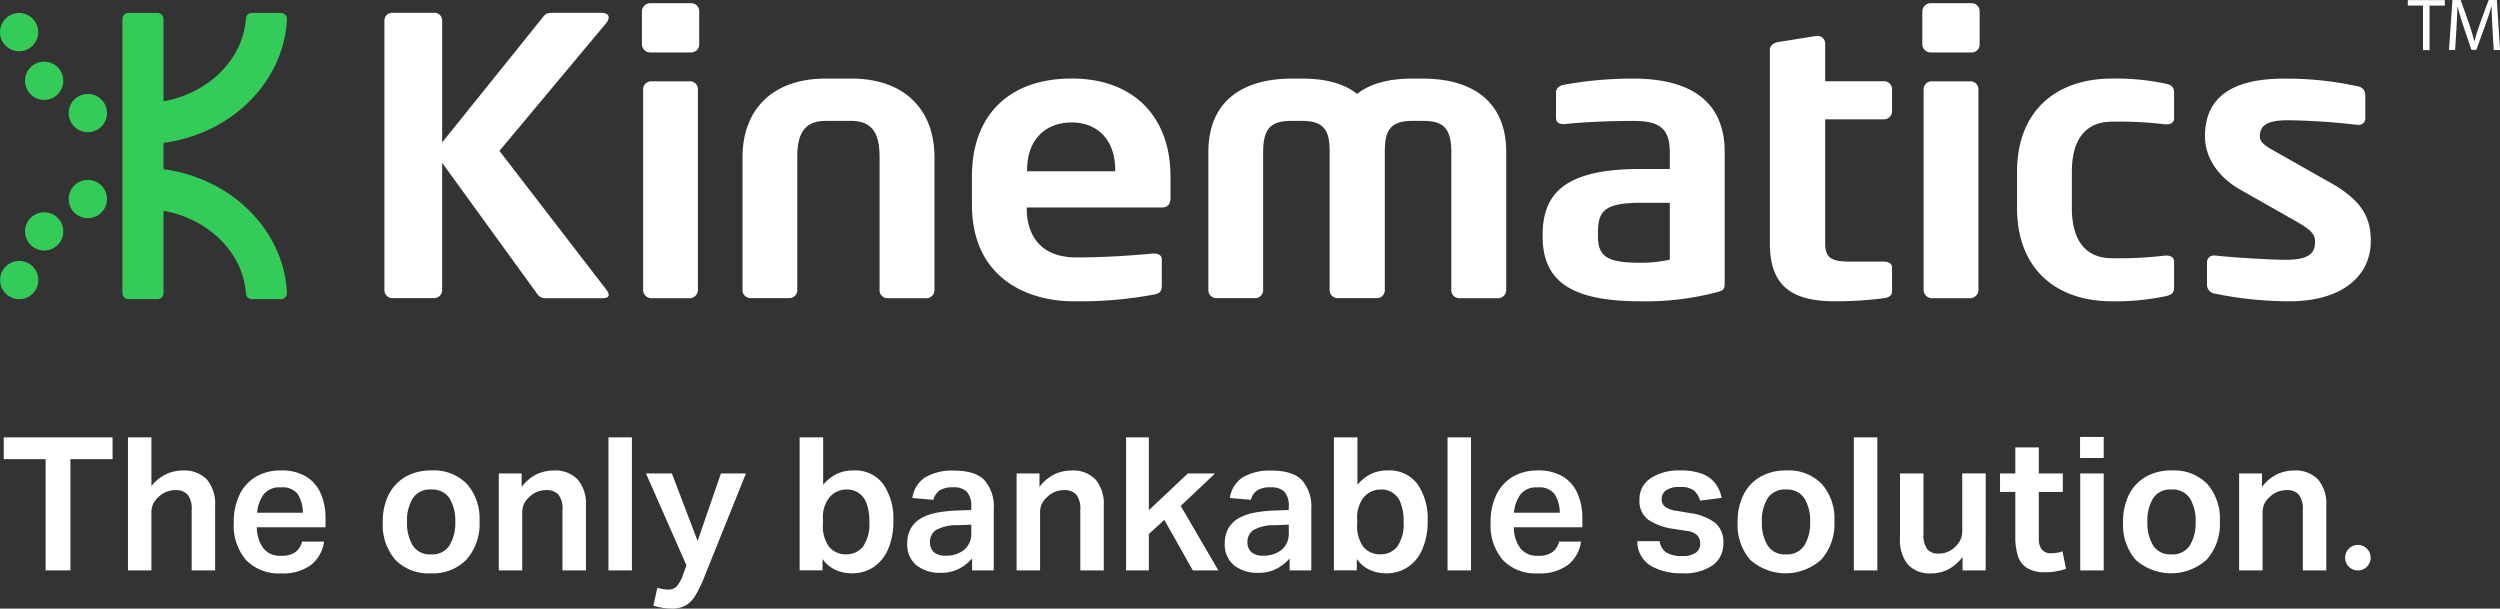
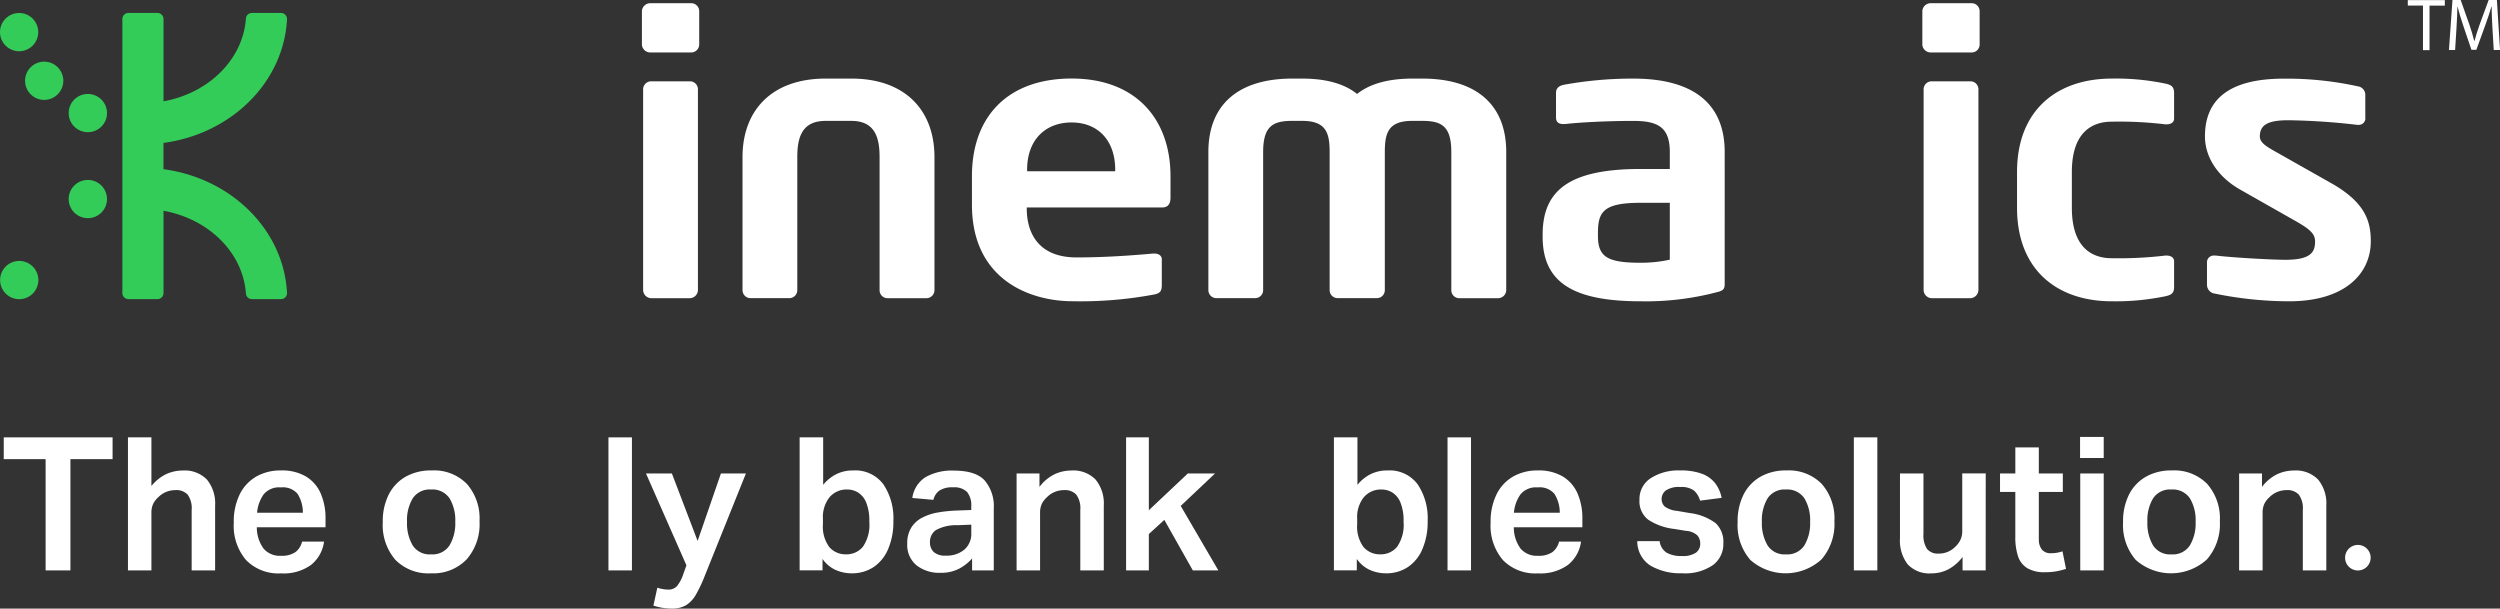
<svg xmlns="http://www.w3.org/2000/svg" width="340.01" height="82.768" viewBox="0 0 340.01 82.768">
  <rect x="0" y="0" width="340.01" height="82.768" fill="#333333" stroke="none" />
  <g transform="translate(-2.66 -3.51)">
    <g transform="translate(2.66 3.51)">
      <g transform="translate(0 0.436)">
        <g transform="translate(0 1.325)">
          <path d="M28.477,26.9V23.324C37.684,22.1,44.835,15.088,45.279,6.5a.82.82,0,0,0-.823-.848h-3.95a.809.809,0,0,0-.815.741c-.387,5.579-5.069,10.17-11.207,11.273V6.473a.825.825,0,0,0-.823-.823h-3.95a.825.825,0,0,0-.823.823V43.747a.825.825,0,0,0,.823.823h3.95a.825.825,0,0,0,.823-.823V32.557c6.138,1.1,10.828,5.694,11.207,11.273a.815.815,0,0,0,.815.741h3.95a.82.82,0,0,0,.823-.848C44.835,35.14,37.684,28.121,28.477,26.9Z" transform="translate(-6.244 -5.65)" fill="#33cc59" />
          <ellipse cx="2.608" cy="2.6" rx="2.608" ry="2.6" transform="translate(9.339 22.71)" fill="#33cc59" />
-           <path d="M9.388,38.6A2.6,2.6,0,1,0,12,41.2,2.6,2.6,0,0,0,9.388,38.6Z" transform="translate(-3.39 -11.488)" fill="#33cc59" />
          <path d="M5.268,46.64a2.6,2.6,0,1,0,2.608,2.6A2.6,2.6,0,0,0,5.268,46.64Z" transform="translate(-2.66 -12.912)" fill="#33cc59" />
          <ellipse cx="2.608" cy="2.6" rx="2.608" ry="2.6" transform="translate(9.339 11.018)" fill="#33cc59" />
          <path d="M9.388,13.7A2.6,2.6,0,1,0,12,16.3,2.6,2.6,0,0,0,9.388,13.7Z" transform="translate(-3.39 -7.076)" fill="#33cc59" />
          <path d="M5.268,10.86A2.6,2.6,0,1,0,2.66,8.26,2.607,2.607,0,0,0,5.268,10.86Z" transform="translate(-2.66 -5.652)" fill="#33cc59" />
        </g>
        <g transform="translate(52.283)">
-           <path d="M95.855,44.443h-7.57a1.331,1.331,0,0,1-1.3-.576L74.05,26.028V43.39a1.093,1.093,0,0,1-1.127,1.045h-5.6A1.093,1.093,0,0,1,66.2,43.39V6.626a1.054,1.054,0,0,1,1.127-1h5.6a1.049,1.049,0,0,1,1.127,1V23.255L87.89,6.05c.28-.362.675-.42,1.3-.42h6.443c.732,0,1.07.263,1.07.625a1.456,1.456,0,0,1-.395.839L81.842,24.407,96.423,43.34a1.348,1.348,0,0,1,.28.625C96.7,44.287,96.423,44.443,95.855,44.443Z" transform="translate(-66.2 -4.322)" fill="#fff" />
          <path d="M115.425,10.738h-5.48a1.141,1.141,0,0,1-1.185-1.045V5.085a1.147,1.147,0,0,1,1.185-1.045h5.48a1.087,1.087,0,0,1,1.127,1.045v4.6A1.094,1.094,0,0,1,115.425,10.738Zm-.173,33.423h-5.2a1.134,1.134,0,0,1-1.127-1.094V15.708a1.093,1.093,0,0,1,1.127-1.045h5.2a1.087,1.087,0,0,1,1.127,1.045V43.067A1.134,1.134,0,0,1,115.252,44.161Z" transform="translate(-73.74 -4.04)" fill="#fff" />
          <path d="M150.4,46.369H145.1a1.083,1.083,0,0,1-1.07-1.094v-18.1c0-2.559-.568-4.921-3.843-4.921h-3.505c-3.275,0-3.843,2.353-3.843,4.921V45.266a1.083,1.083,0,0,1-1.07,1.094H126.46a1.088,1.088,0,0,1-1.07-1.094V27.172c0-6.328,3.958-10.672,11.3-10.672h3.505c7.348,0,11.3,4.345,11.3,10.672V45.266A1.1,1.1,0,0,1,150.4,46.369Z" transform="translate(-76.687 -6.248)" fill="#fff" />
          <path d="M189.18,34.025H170.765v.156c0,3.036,1.358,6.64,6.78,6.64,4.122,0,8.023-.313,10.392-.527h.173c.568,0,1.02.263,1.02.782v3.456c0,.839-.173,1.2-1.185,1.358a54.307,54.307,0,0,1-10.96.889c-5.653,0-13.675-2.822-13.675-13.132V29.779c0-8.162,4.912-13.289,13.56-13.289,8.7,0,13.445,5.488,13.445,13.289v2.929C190.307,33.547,189.97,34.025,189.18,34.025ZM182.795,28.9c0-4.081-2.427-6.435-5.933-6.435s-6.048,2.3-6.048,6.435V29.1h11.98V28.9Z" transform="translate(-83.405 -6.246)" fill="#fff" />
          <path d="M241.8,46.369H236.5a1.083,1.083,0,0,1-1.07-1.094V26.489c0-3.555-1.358-4.238-3.958-4.238h-1.358c-3.275,0-3.727,1.67-3.727,4.238V45.266a1.083,1.083,0,0,1-1.07,1.094h-5.365a1.083,1.083,0,0,1-1.07-1.094V26.489c0-2.559-.453-4.238-3.727-4.238h-1.358c-2.6,0-3.958.683-3.958,4.238V45.266a1.083,1.083,0,0,1-1.07,1.094H203.46a1.088,1.088,0,0,1-1.07-1.094V26.489c0-6.591,4.238-9.989,11.413-9.989h1.358c3.168,0,5.71.683,7.455,2.09,1.753-1.415,4.353-2.09,7.512-2.09h1.358c7.175,0,11.413,3.4,11.413,9.989V45.266A1.117,1.117,0,0,1,241.8,46.369Z" transform="translate(-90.329 -6.248)" fill="#fff" />
          <path d="M281.6,45.48a37.914,37.914,0,0,1-10.623,1.308c-9.207,0-13.338-2.567-13.338-8.788v-.263c0-5.966,3.505-8.944,13.338-8.944h3.958v-2.3c0-3.4-1.637-4.238-4.97-4.238-3.612,0-7.348.206-9.207.42-.675.049-1.3-.049-1.3-.889V18.434c0-.576.337-.938,1.07-1.094a52.414,52.414,0,0,1,9.438-.839c8.023,0,12.433,3.291,12.433,9.989V44.328C282.4,44.953,282.341,45.266,281.6,45.48Zm-6.665-12.087h-3.958c-5.143,0-5.817,1.259-5.817,4.18v.313c0,2.88,1.3,3.662,5.817,3.662a18.377,18.377,0,0,0,3.958-.42Z" transform="translate(-100.117 -6.248)" fill="#fff" />
-           <path d="M310.735,45.118a53.587,53.587,0,0,1-6.607.42c-5.6,0-8.928-1.777-8.928-7.85V11.324c0-.576.51-.938,1.127-1.045l5.258-.839h.173a1.062,1.062,0,0,1,.963,1.045v5.126h7.965a1.087,1.087,0,0,1,1.127,1.045v3.086a1.093,1.093,0,0,1-1.127,1.045h-7.965V37.68c0,2.09,1.02,2.46,3.448,2.46h4.46c.732,0,1.185.263,1.185.782v3.242C311.813,44.7,311.476,45.011,310.735,45.118Z" transform="translate(-106.772 -4.997)" fill="#fff" />
          <path d="M327.065,10.738h-5.48A1.141,1.141,0,0,1,320.4,9.693V5.085a1.147,1.147,0,0,1,1.185-1.045h5.48a1.087,1.087,0,0,1,1.127,1.045v4.6A1.084,1.084,0,0,1,327.065,10.738ZM326.9,44.161h-5.2a1.134,1.134,0,0,1-1.127-1.094V15.708a1.093,1.093,0,0,1,1.127-1.045h5.2a1.087,1.087,0,0,1,1.127,1.045V43.067A1.139,1.139,0,0,1,326.9,44.161Z" transform="translate(-111.237 -4.04)" fill="#fff" />
          <path d="M356.226,46.105a33.407,33.407,0,0,1-7.29.683c-7.348,0-12.885-4.188-12.885-12.713V29.213c0-8.525,5.538-12.713,12.885-12.713a32.885,32.885,0,0,1,7.29.683c.963.206,1.185.527,1.185,1.358v3.4c0,.527-.453.782-1.02.782h-.173a52.265,52.265,0,0,0-7.29-.362c-2.658,0-5.422,1.415-5.422,6.854v4.863c0,5.439,2.765,6.854,5.422,6.854a53.664,53.664,0,0,0,7.29-.362h.173c.568,0,1.02.263,1.02.782v3.4C357.419,45.579,357.188,45.9,356.226,46.105Z" transform="translate(-114.009 -6.248)" fill="#fff" />
          <path d="M378.572,46.79a50.543,50.543,0,0,1-10.113-1.045,1.208,1.208,0,0,1-1.07-1.2V41.409a.913.913,0,0,1,.963-.839h.222c2.715.313,7.8.576,9.5.576,3.505,0,4.015-1.094,4.015-2.51,0-1-.675-1.621-2.485-2.666l-7.743-4.394c-2.765-1.572-4.748-4.188-4.748-7.216,0-5.233,3.563-7.85,10.738-7.85A45.016,45.016,0,0,1,387.9,17.555a1.165,1.165,0,0,1,1.02,1.2v3.036a.875.875,0,0,1-.905,1H387.8a90.931,90.931,0,0,0-9.323-.625c-2.715,0-3.9.576-3.9,2.2,0,.839.848,1.358,2.263,2.148l7.405,4.188c4.748,2.666,5.422,5.283,5.422,7.949C389.647,43.178,385.977,46.79,378.572,46.79Z" transform="translate(-119.512 -6.249)" fill="#fff" />
        </g>
      </g>
      <g transform="translate(0.51 59.425)">
        <path d="M8.982,78.762H3.28V75.8h14.8v2.962H12.348V93.894H8.974V78.762Z" transform="translate(-3.28 -75.742)" fill="#fff" />
        <path d="M23.81,75.8H27v6.616a5.912,5.912,0,0,1,2.049-1.637,5.419,5.419,0,0,1,2.205-.469,4.223,4.223,0,0,1,3.291,1.226,5.112,5.112,0,0,1,1.119,3.538v8.821H32.474V85.682a3.169,3.169,0,0,0-.543-2.09,2.1,2.1,0,0,0-1.662-.617,3.308,3.308,0,0,0-1.226.23,3.143,3.143,0,0,0-1.078.708,3.109,3.109,0,0,0-.724.922A2.951,2.951,0,0,0,27,86.143v7.751H23.81V75.8Z" transform="translate(-6.917 -75.742)" fill="#fff" />
        <path d="M47.735,95.266a6.142,6.142,0,0,1-4.764-1.81,7.2,7.2,0,0,1-1.67-5.085,8.4,8.4,0,0,1,.815-3.867,5.713,5.713,0,0,1,2.255-2.411,6.626,6.626,0,0,1,3.349-.823,6.4,6.4,0,0,1,3.4.823,5.033,5.033,0,0,1,2,2.3,8.356,8.356,0,0,1,.658,3.423V89H44.435a4.856,4.856,0,0,0,.913,2.888,2.873,2.873,0,0,0,2.353.987,3.249,3.249,0,0,0,2-.51,2.538,2.538,0,0,0,.889-1.415h2.987A4.871,4.871,0,0,1,51.8,94.123,6.342,6.342,0,0,1,47.735,95.266Zm2.255-10.8a2.617,2.617,0,0,0-2.279-.889,2.723,2.723,0,0,0-2.353.954,5.075,5.075,0,0,0-.889,2.493H50.7A4.828,4.828,0,0,0,49.989,84.471Z" transform="translate(-10.016 -76.712)" fill="#fff" />
        <path d="M77.326,93.374a6.31,6.31,0,0,1-4.855,1.884,6.271,6.271,0,0,1-4.83-1.835,7.236,7.236,0,0,1-1.711-5.134,8.043,8.043,0,0,1,.815-3.752,5.818,5.818,0,0,1,2.3-2.419,6.922,6.922,0,0,1,3.513-.848A6.269,6.269,0,0,1,77.367,83.1a7.121,7.121,0,0,1,1.72,5.077A7.271,7.271,0,0,1,77.326,93.374Zm-4.83-.691a2.76,2.76,0,0,0,2.51-1.218,5.84,5.84,0,0,0,.782-3.217,5.764,5.764,0,0,0-.782-3.193,2.8,2.8,0,0,0-2.51-1.193,2.754,2.754,0,0,0-2.485,1.193,5.714,5.714,0,0,0-.782,3.193A5.893,5.893,0,0,0,70,91.465,2.731,2.731,0,0,0,72.5,92.683Z" transform="translate(-14.38 -76.712)" fill="#fff" />
-         <path d="M85.09,81.683h3.119V83.51a5.71,5.71,0,0,1,2.082-1.736,5.409,5.409,0,0,1,2.255-.494,4.223,4.223,0,0,1,3.291,1.226,5.112,5.112,0,0,1,1.119,3.538v8.821H93.763V86.653a3.169,3.169,0,0,0-.543-2.09,2.1,2.1,0,0,0-1.662-.617,3.308,3.308,0,0,0-1.226.23,3.142,3.142,0,0,0-1.078.708,3.109,3.109,0,0,0-.724.922,2.951,2.951,0,0,0-.239,1.308v7.751H85.1V81.683Z" transform="translate(-17.774 -76.713)" fill="#fff" />
        <path d="M103.23,75.8h3.193V93.894H103.23Z" transform="translate(-20.988 -75.742)" fill="#fff" />
        <path d="M117.413,95.733a19.027,19.027,0,0,1-1.177,2.493,4.016,4.016,0,0,1-1.333,1.448,3.68,3.68,0,0,1-1.95.469,8.092,8.092,0,0,1-2.51-.4l.535-2.436a5.035,5.035,0,0,0,1.473.255,1.537,1.537,0,0,0,1.193-.469,5.116,5.116,0,0,0,.864-1.637l.428-1.193-5.5-12.491h3.522l3.5,9.175,3.168-9.175h3.4Z" transform="translate(-22.088 -76.8)" fill="#fff" />
        <path d="M134.838,75.8h3.193v6.459a5.434,5.434,0,0,1,1.777-1.448,5.019,5.019,0,0,1,2.3-.51,4.751,4.751,0,0,1,4.106,1.876,8.278,8.278,0,0,1,1.366,4.995,9.361,9.361,0,0,1-.7,3.785,5.506,5.506,0,0,1-1.967,2.468,5.28,5.28,0,0,1-3.044.864,5.339,5.339,0,0,1-2.139-.453,4.394,4.394,0,0,1-1.786-1.5v1.547H134.83V75.8Zm7.957,7.512a2.8,2.8,0,0,0-1.5-.42,3.033,3.033,0,0,0-2.386,1.037A4.3,4.3,0,0,0,138,86.867V87.6a4.675,4.675,0,0,0,.864,3.119,2.905,2.905,0,0,0,2.3.987,2.852,2.852,0,0,0,2.271-1.029,5.29,5.29,0,0,0,.872-3.431,6.513,6.513,0,0,0-.42-2.575A2.888,2.888,0,0,0,142.795,83.312Z" transform="translate(-26.587 -75.742)" fill="#fff" />
        <path d="M164.4,94.868h-2.962V93.247a6.274,6.274,0,0,1-1.8,1.407,5.358,5.358,0,0,1-2.51.543,5,5,0,0,1-3.258-1.029,3.586,3.586,0,0,1-1.251-2.954,3.973,3.973,0,0,1,.543-2.156,3.806,3.806,0,0,1,1.481-1.358,7.27,7.27,0,0,1,2.139-.708,18.883,18.883,0,0,1,2.518-.263l2.024-.074v-.477a2.864,2.864,0,0,0-.584-1.991,2.476,2.476,0,0,0-1.876-.617,3.184,3.184,0,0,0-1.876.444,2.175,2.175,0,0,0-.815,1.259l-2.863-.255a4.008,4.008,0,0,1,1.777-2.822,7.262,7.262,0,0,1,3.876-.9c1.958,0,3.357.444,4.18,1.333a5.411,5.411,0,0,1,1.242,3.843v8.393Zm-7.891-5.48a1.935,1.935,0,0,0-.8,1.67,1.748,1.748,0,0,0,.51,1.308,2.3,2.3,0,0,0,1.646.494,3.736,3.736,0,0,0,2.518-.815,2.834,2.834,0,0,0,.946-2.279V88.648l-1.876.074A5.732,5.732,0,0,0,156.512,89.388Z" transform="translate(-29.739 -76.717)" fill="#fff" />
        <path d="M170.68,81.683H173.8V83.51a5.71,5.71,0,0,1,2.082-1.736,5.409,5.409,0,0,1,2.255-.494,4.223,4.223,0,0,1,3.291,1.226,5.112,5.112,0,0,1,1.119,3.538v8.821h-3.193V86.653a3.169,3.169,0,0,0-.543-2.09,2.1,2.1,0,0,0-1.662-.617,3.308,3.308,0,0,0-1.226.23,3.142,3.142,0,0,0-1.078.708,3.109,3.109,0,0,0-.724.922,2.951,2.951,0,0,0-.239,1.308v7.751h-3.193V81.683Z" transform="translate(-32.938 -76.713)" fill="#fff" />
        <path d="M188.79,75.8h3.094v9.907l5.3-4.995h3.7l-4.665,4.41,5.118,8.771h-3.472l-3.876-6.871-2.106,1.925v4.945H188.79Z" transform="translate(-36.147 -75.742)" fill="#fff" />
-         <path d="M216.883,94.868h-2.962V93.247a6.274,6.274,0,0,1-1.8,1.407,5.358,5.358,0,0,1-2.51.543,5,5,0,0,1-3.258-1.029,3.586,3.586,0,0,1-1.251-2.954,3.973,3.973,0,0,1,.543-2.156,3.806,3.806,0,0,1,1.481-1.358,7.27,7.27,0,0,1,2.139-.708,18.883,18.883,0,0,1,2.518-.263l2.024-.074v-.477a2.864,2.864,0,0,0-.584-1.991,2.475,2.475,0,0,0-1.876-.617,3.184,3.184,0,0,0-1.876.444,2.175,2.175,0,0,0-.815,1.259l-2.863-.255a4.008,4.008,0,0,1,1.777-2.822,7.262,7.262,0,0,1,3.876-.9c1.958,0,3.357.444,4.18,1.333a5.411,5.411,0,0,1,1.242,3.843v8.393Zm-7.9-5.48a1.935,1.935,0,0,0-.8,1.67,1.748,1.748,0,0,0,.51,1.308,2.3,2.3,0,0,0,1.646.494,3.735,3.735,0,0,0,2.518-.815,2.834,2.834,0,0,0,.946-2.279V88.648l-1.876.074A5.756,5.756,0,0,0,208.984,89.388Z" transform="translate(-39.036 -76.717)" fill="#fff" />
        <path d="M223.148,75.8h3.193v6.459a5.434,5.434,0,0,1,1.777-1.448,5.018,5.018,0,0,1,2.3-.51,4.751,4.751,0,0,1,4.106,1.876,8.279,8.279,0,0,1,1.366,4.995,9.361,9.361,0,0,1-.7,3.785,5.506,5.506,0,0,1-1.967,2.468,5.28,5.28,0,0,1-3.044.864,5.339,5.339,0,0,1-2.139-.453,4.394,4.394,0,0,1-1.786-1.5v1.547H223.14V75.8Zm7.957,7.512a2.8,2.8,0,0,0-1.5-.42,3.033,3.033,0,0,0-2.386,1.037,4.3,4.3,0,0,0-.913,2.938V87.6a4.675,4.675,0,0,0,.864,3.119,2.905,2.905,0,0,0,2.3.987,2.852,2.852,0,0,0,2.271-1.029,5.29,5.29,0,0,0,.872-3.431,6.514,6.514,0,0,0-.42-2.575A2.84,2.84,0,0,0,231.1,83.312Z" transform="translate(-42.233 -75.742)" fill="#fff" />
        <path d="M241.92,75.8h3.193V93.894H241.92Z" transform="translate(-45.56 -75.742)" fill="#fff" />
        <path d="M255.475,95.266a6.142,6.142,0,0,1-4.764-1.81,7.2,7.2,0,0,1-1.67-5.085,8.4,8.4,0,0,1,.815-3.867,5.713,5.713,0,0,1,2.255-2.411,6.626,6.626,0,0,1,3.349-.823,6.4,6.4,0,0,1,3.4.823,5.033,5.033,0,0,1,2,2.3,8.356,8.356,0,0,1,.658,3.423V89h-9.323a4.856,4.856,0,0,0,.913,2.888,2.873,2.873,0,0,0,2.353.987,3.249,3.249,0,0,0,2-.51,2.538,2.538,0,0,0,.889-1.415h2.987a4.871,4.871,0,0,1-1.777,3.168A6.408,6.408,0,0,1,255.475,95.266Zm2.255-10.8a2.617,2.617,0,0,0-2.279-.889,2.723,2.723,0,0,0-2.353.954,5.075,5.075,0,0,0-.889,2.493h6.237A4.755,4.755,0,0,0,257.729,84.471Z" transform="translate(-46.821 -76.712)" fill="#fff" />
        <path d="M273.28,90.881h3.044a2.186,2.186,0,0,0,.946,1.572,3.964,3.964,0,0,0,2.065.453,3.155,3.155,0,0,0,1.925-.453,1.471,1.471,0,0,0,.584-1.218,1.691,1.691,0,0,0-.378-1.119,2.512,2.512,0,0,0-1.572-.634l-1.572-.255a8.126,8.126,0,0,1-3.563-1.267,3.164,3.164,0,0,1-1.177-2.707,3.357,3.357,0,0,1,1.53-2.929,6.929,6.929,0,0,1,3.991-1.053,8.148,8.148,0,0,1,3.028.469,4.09,4.09,0,0,1,1.777,1.308,4.861,4.861,0,0,1,.848,1.95l-2.937.378a2.809,2.809,0,0,0-.839-1.382,2.878,2.878,0,0,0-1.851-.469,3.119,3.119,0,0,0-1.975.477,1.446,1.446,0,0,0-.56,1.119,1.382,1.382,0,0,0,.42,1.053,3.284,3.284,0,0,0,1.662.592l1.753.3a7.37,7.37,0,0,1,3.522,1.382,3.49,3.49,0,0,1,1.037,2.748,3.558,3.558,0,0,1-1.407,2.938,6.685,6.685,0,0,1-4.2,1.119A8.125,8.125,0,0,1,275.1,94.23,3.931,3.931,0,0,1,273.28,90.881Z" transform="translate(-51.116 -76.712)" fill="#fff" />
        <path d="M301.266,93.374a7.235,7.235,0,0,1-9.685.049,7.236,7.236,0,0,1-1.711-5.134,8.043,8.043,0,0,1,.815-3.752,5.818,5.818,0,0,1,2.3-2.419,6.922,6.922,0,0,1,3.513-.848,6.269,6.269,0,0,1,4.814,1.835,7.121,7.121,0,0,1,1.72,5.077A7.307,7.307,0,0,1,301.266,93.374Zm-4.83-.691a2.76,2.76,0,0,0,2.51-1.218,5.84,5.84,0,0,0,.782-3.217,5.764,5.764,0,0,0-.782-3.193,2.8,2.8,0,0,0-2.51-1.193,2.754,2.754,0,0,0-2.485,1.193,5.714,5.714,0,0,0-.782,3.193,5.893,5.893,0,0,0,.773,3.217A2.731,2.731,0,0,0,296.436,92.683Z" transform="translate(-54.055 -76.712)" fill="#fff" />
        <path d="M309.08,75.8h3.193V93.894H309.08Z" transform="translate(-57.459 -75.742)" fill="#fff" />
        <path d="M328.359,94.95h-3.143V93.123a5.98,5.98,0,0,1-1.95,1.687,5,5,0,0,1-2.3.543,4.014,4.014,0,0,1-3.209-1.226,5.294,5.294,0,0,1-1.053-3.563v-8.8h3.193V89.98a3.353,3.353,0,0,0,.494,2.065,1.91,1.91,0,0,0,1.588.617,3.083,3.083,0,0,0,2.23-.913,3.278,3.278,0,0,0,.708-.938,2.759,2.759,0,0,0,.255-1.267V81.76h3.193Z" transform="translate(-58.809 -76.798)" fill="#fff" />
        <path d="M338.523,89.951a2.153,2.153,0,0,0,.4,1.391,1.5,1.5,0,0,0,1.242.51,4.57,4.57,0,0,0,.864-.074,5.211,5.211,0,0,0,.708-.181l.477,2.386a10.858,10.858,0,0,1-1.308.329,8.537,8.537,0,0,1-1.53.123,4.556,4.556,0,0,1-2.46-.568,3.008,3.008,0,0,1-1.242-1.646,8.275,8.275,0,0,1-.354-2.6V83.516H333.24v-2.51h2.082V77.46h3.193v3.546h3.267v2.51h-3.267v6.435Z" transform="translate(-61.739 -76.037)" fill="#fff" />
        <path d="M346.47,75.73h3.217v2.863H346.47Zm.025,4.97h3.193V93.882h-3.193Z" transform="translate(-64.083 -75.73)" fill="#fff" />
        <path d="M364.976,93.374a7.235,7.235,0,0,1-9.685.049,7.236,7.236,0,0,1-1.711-5.134,8.043,8.043,0,0,1,.815-3.752,5.818,5.818,0,0,1,2.3-2.419,6.922,6.922,0,0,1,3.513-.848,6.269,6.269,0,0,1,4.814,1.835,7.121,7.121,0,0,1,1.72,5.077A7.271,7.271,0,0,1,364.976,93.374Zm-4.822-.691a2.76,2.76,0,0,0,2.51-1.218,5.84,5.84,0,0,0,.782-3.217,5.764,5.764,0,0,0-.782-3.193,2.8,2.8,0,0,0-2.51-1.193,2.754,2.754,0,0,0-2.485,1.193,5.714,5.714,0,0,0-.782,3.193,5.893,5.893,0,0,0,.773,3.217A2.731,2.731,0,0,0,360.154,92.683Z" transform="translate(-65.343 -76.712)" fill="#fff" />
        <path d="M372.75,81.683h3.119V83.51a5.709,5.709,0,0,1,2.082-1.736,5.409,5.409,0,0,1,2.255-.494,4.223,4.223,0,0,1,3.291,1.226,5.112,5.112,0,0,1,1.119,3.538v8.821h-3.193V86.653a3.169,3.169,0,0,0-.543-2.09,2.1,2.1,0,0,0-1.662-.617,3.308,3.308,0,0,0-1.226.23,3.142,3.142,0,0,0-1.078.708,3.108,3.108,0,0,0-.724.922,2.951,2.951,0,0,0-.239,1.308v7.751h-3.193V81.683Z" transform="translate(-68.739 -76.713)" fill="#fff" />
      </g>
      <path d="M392.352,93.613a1.737,1.737,0,1,0,1.366,1.366A1.737,1.737,0,0,0,392.352,93.613Z" transform="translate(-71.333 -19.468)" fill="#fff" />
      <g transform="translate(327.47)">
        <path d="M402.705,4.271H400.64V3.53h5.036v.749h-2.082v6.056h-.889Z" transform="translate(-400.64 -3.514)" fill="#fff" />
        <path d="M413.356,7.336c-.049-.946-.115-2.09-.1-2.938h-.033c-.23.8-.518,1.646-.856,2.584l-1.2,3.3H410.5L409.4,7.04c-.321-.963-.592-1.835-.79-2.641h-.016c-.016.848-.074,1.991-.132,3l-.181,2.913h-.839l.477-6.8h1.119L410.2,6.8c.28.839.518,1.588.683,2.287h.033c.173-.683.411-1.432.716-2.287l1.21-3.291h1.119l.428,6.8h-.856Z" transform="translate(-401.845 -3.51)" fill="#fff" />
      </g>
    </g>
  </g>
</svg>